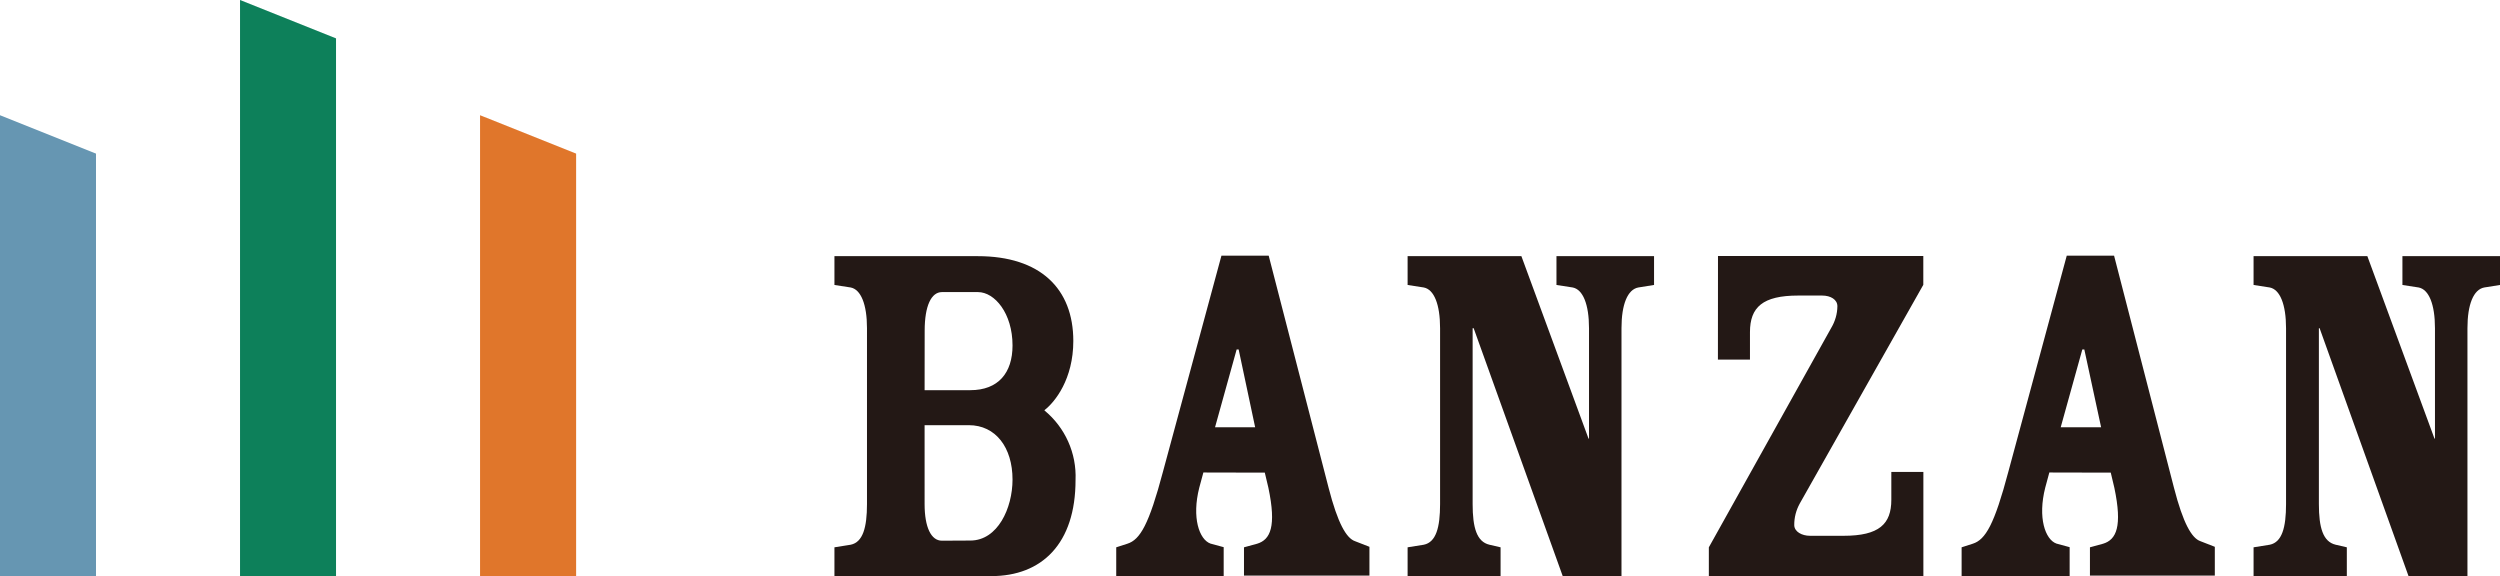
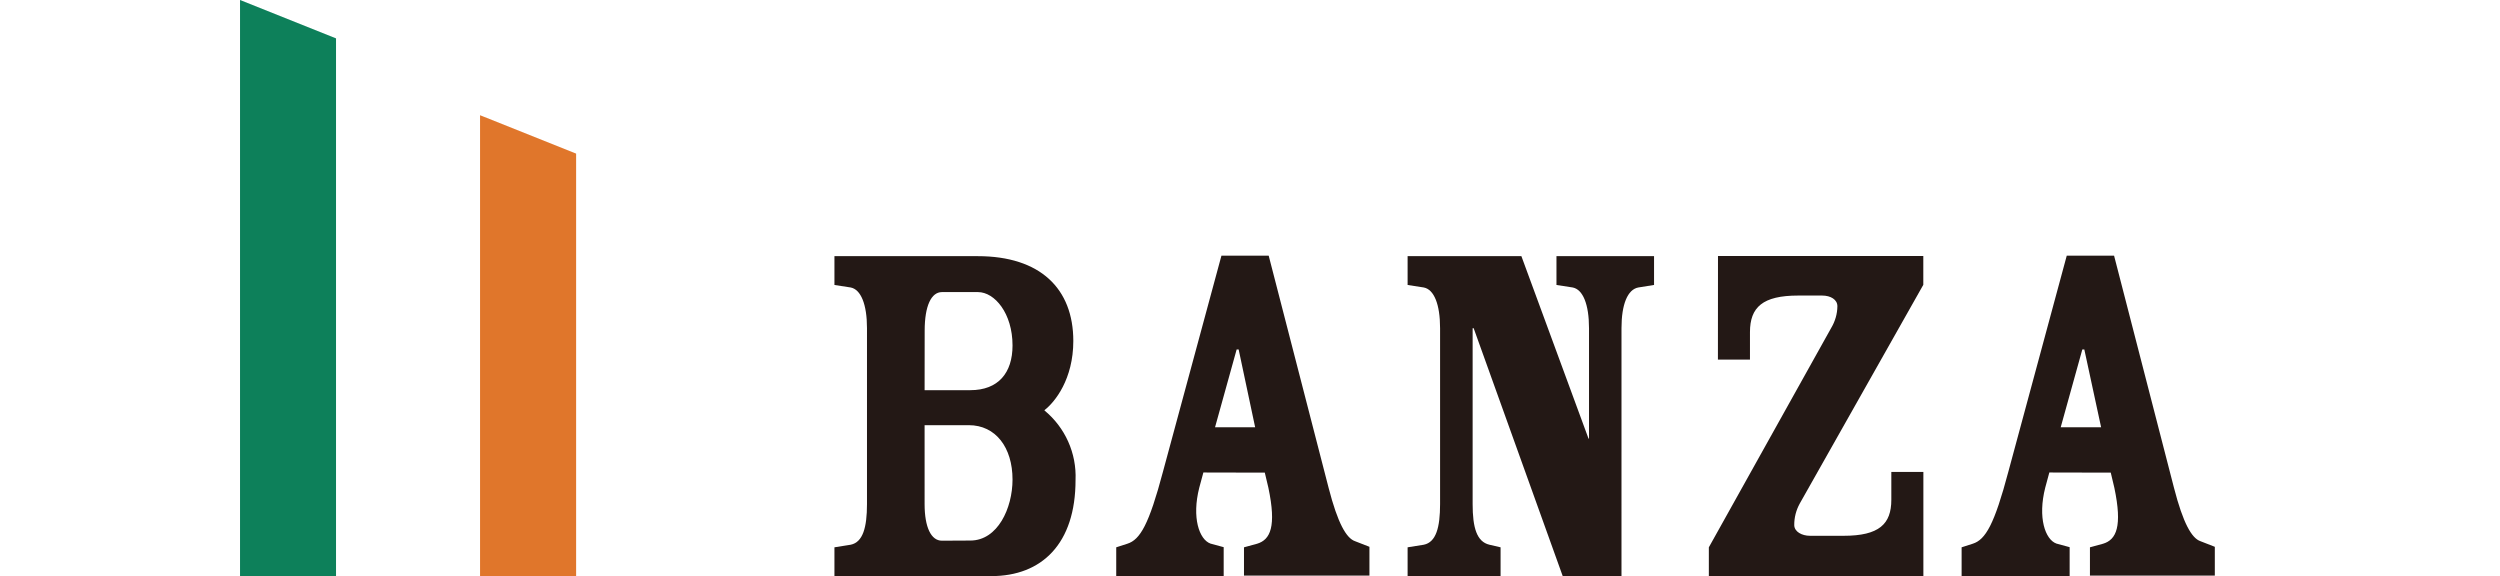
<svg xmlns="http://www.w3.org/2000/svg" version="1.1" id="レイヤー_1" x="0px" y="0px" width="347.15px" height="80px" viewBox="0 0 347.15 80" enable-background="new 0 0 347.15 80" xml:space="preserve">
  <g>
    <polygon fill="#0D805A" points="46.66,5.33 46.66,80 33.33,80 33.33,0  " />
    <polygon fill="#E0762B" points="80,21.33 80,80 66.66,80 66.66,16  " />
-     <polygon fill="#6696B2" points="13.33,21.33 13.33,80 0,80 0,16  " />
    <path fill="#231815" d="M120.39,45.57c0-3.32-0.85-5.37-2.26-5.65l-2.26-0.35v-4h19.9c8.68,0,13.27,4.51,13.27,11.78   c0,5.29-2.54,8.47-4,9.6V57c2.87,2.37,4.47,5.94,4.31,9.66c0,8.82-4.66,13.34-11.71,13.34h-21.77v-4l2.26-0.36   c1.69-0.35,2.26-2.39,2.26-5.64L120.39,45.57z M128.39,54.18h6.35c3.88,0,5.86-2.4,5.86-6.21c0-4.45-2.47-7.41-4.8-7.41h-5   c-1.48,0-2.4,1.9-2.4,5.36L128.39,54.18z M134.74,75.06c3.81,0,5.86-4.51,5.86-8.47c0-4.44-2.33-7.55-6.07-7.55h-6.14V70   c0,3.25,0.92,5.08,2.4,5.08L134.74,75.06z" />
    <path fill="#231815" d="M167.1,65.61l-0.57,2.11c-1.06,4.17,0,7.2,1.55,7.76l1.84,0.5v4H155V76l1.55-0.5c1.77-0.56,3-2.68,4.94-10   l8.12-30h6.56l8.32,32.24c1.27,4.94,2.47,7,3.67,7.41l2,0.78v4h-17.42V76l1.83-0.5c1.84-0.56,2.69-2.39,1.56-7.76l-0.5-2.11   L167.1,65.61z M174.29,59.33L172,48.53h-0.28l-3,10.8L174.29,59.33z" />
    <path fill="#231815" d="M204.49,70c0,3.25,0.56,5.22,2.33,5.64l1.55,0.36v4h-12.91v-4l2.25-0.36c1.7-0.35,2.26-2.39,2.26-5.64   V45.57c0-3.32-0.84-5.37-2.26-5.65l-2.25-0.35v-4h15.8l9.32,25.33h0.07V45.57c0-3.32-0.85-5.37-2.26-5.65l-2.26-0.35v-4h13.55v4   l-2.19,0.35c-1.48,0.28-2.33,2.33-2.33,5.65V80H217l-12.37-34.43h-0.14V70z" />
    <path fill="#231815" d="M238.56,35.55h28.51v4l-17.15,30.36c-0.51,0.92-0.78,1.95-0.77,3c0,0.92,1.06,1.49,2.18,1.49H256   c4.94,0,6.63-1.63,6.63-5v-3.87h4.45V80h-29.79v-4l17-30.48c0.54-0.91,0.84-1.94,0.85-3c0-0.91-0.92-1.48-2.12-1.48h-3.32   c-4.94,0-6.7,1.62-6.7,5.08v3.81h-4.45L238.56,35.55z" />
    <path fill="#231815" d="M284.57,65.61L284,67.72c-1.06,4.17,0,7.2,1.55,7.76l1.84,0.5v4h-15V76l1.55-0.5c1.77-0.56,3-2.68,4.94-10   l8.11-30h6.57l8.32,32.24c1.27,4.94,2.47,7,3.67,7.41l2,0.78v4h-17.34V76l1.83-0.5c1.84-0.56,2.69-2.39,1.56-7.76l-0.5-2.11   L284.57,65.61z M291.76,59.33l-2.33-10.8h-0.28l-3,10.8H291.76z" />
-     <path fill="#231815" d="M322,70c0,3.25,0.56,5.22,2.33,5.64l1.55,0.36v4h-12.95v-4l2.25-0.36c1.7-0.35,2.26-2.39,2.26-5.64V45.57   c0-3.32-0.85-5.37-2.26-5.65l-2.25-0.35v-4h15.8l9.32,25.33h0.07V45.57c0-3.32-0.85-5.37-2.26-5.65l-2.26-0.35v-4h13.55v4   l-2.19,0.35c-1.48,0.28-2.33,2.33-2.33,5.65V80h-8.18L322.1,45.57H322V70z" />
  </g>
</svg>